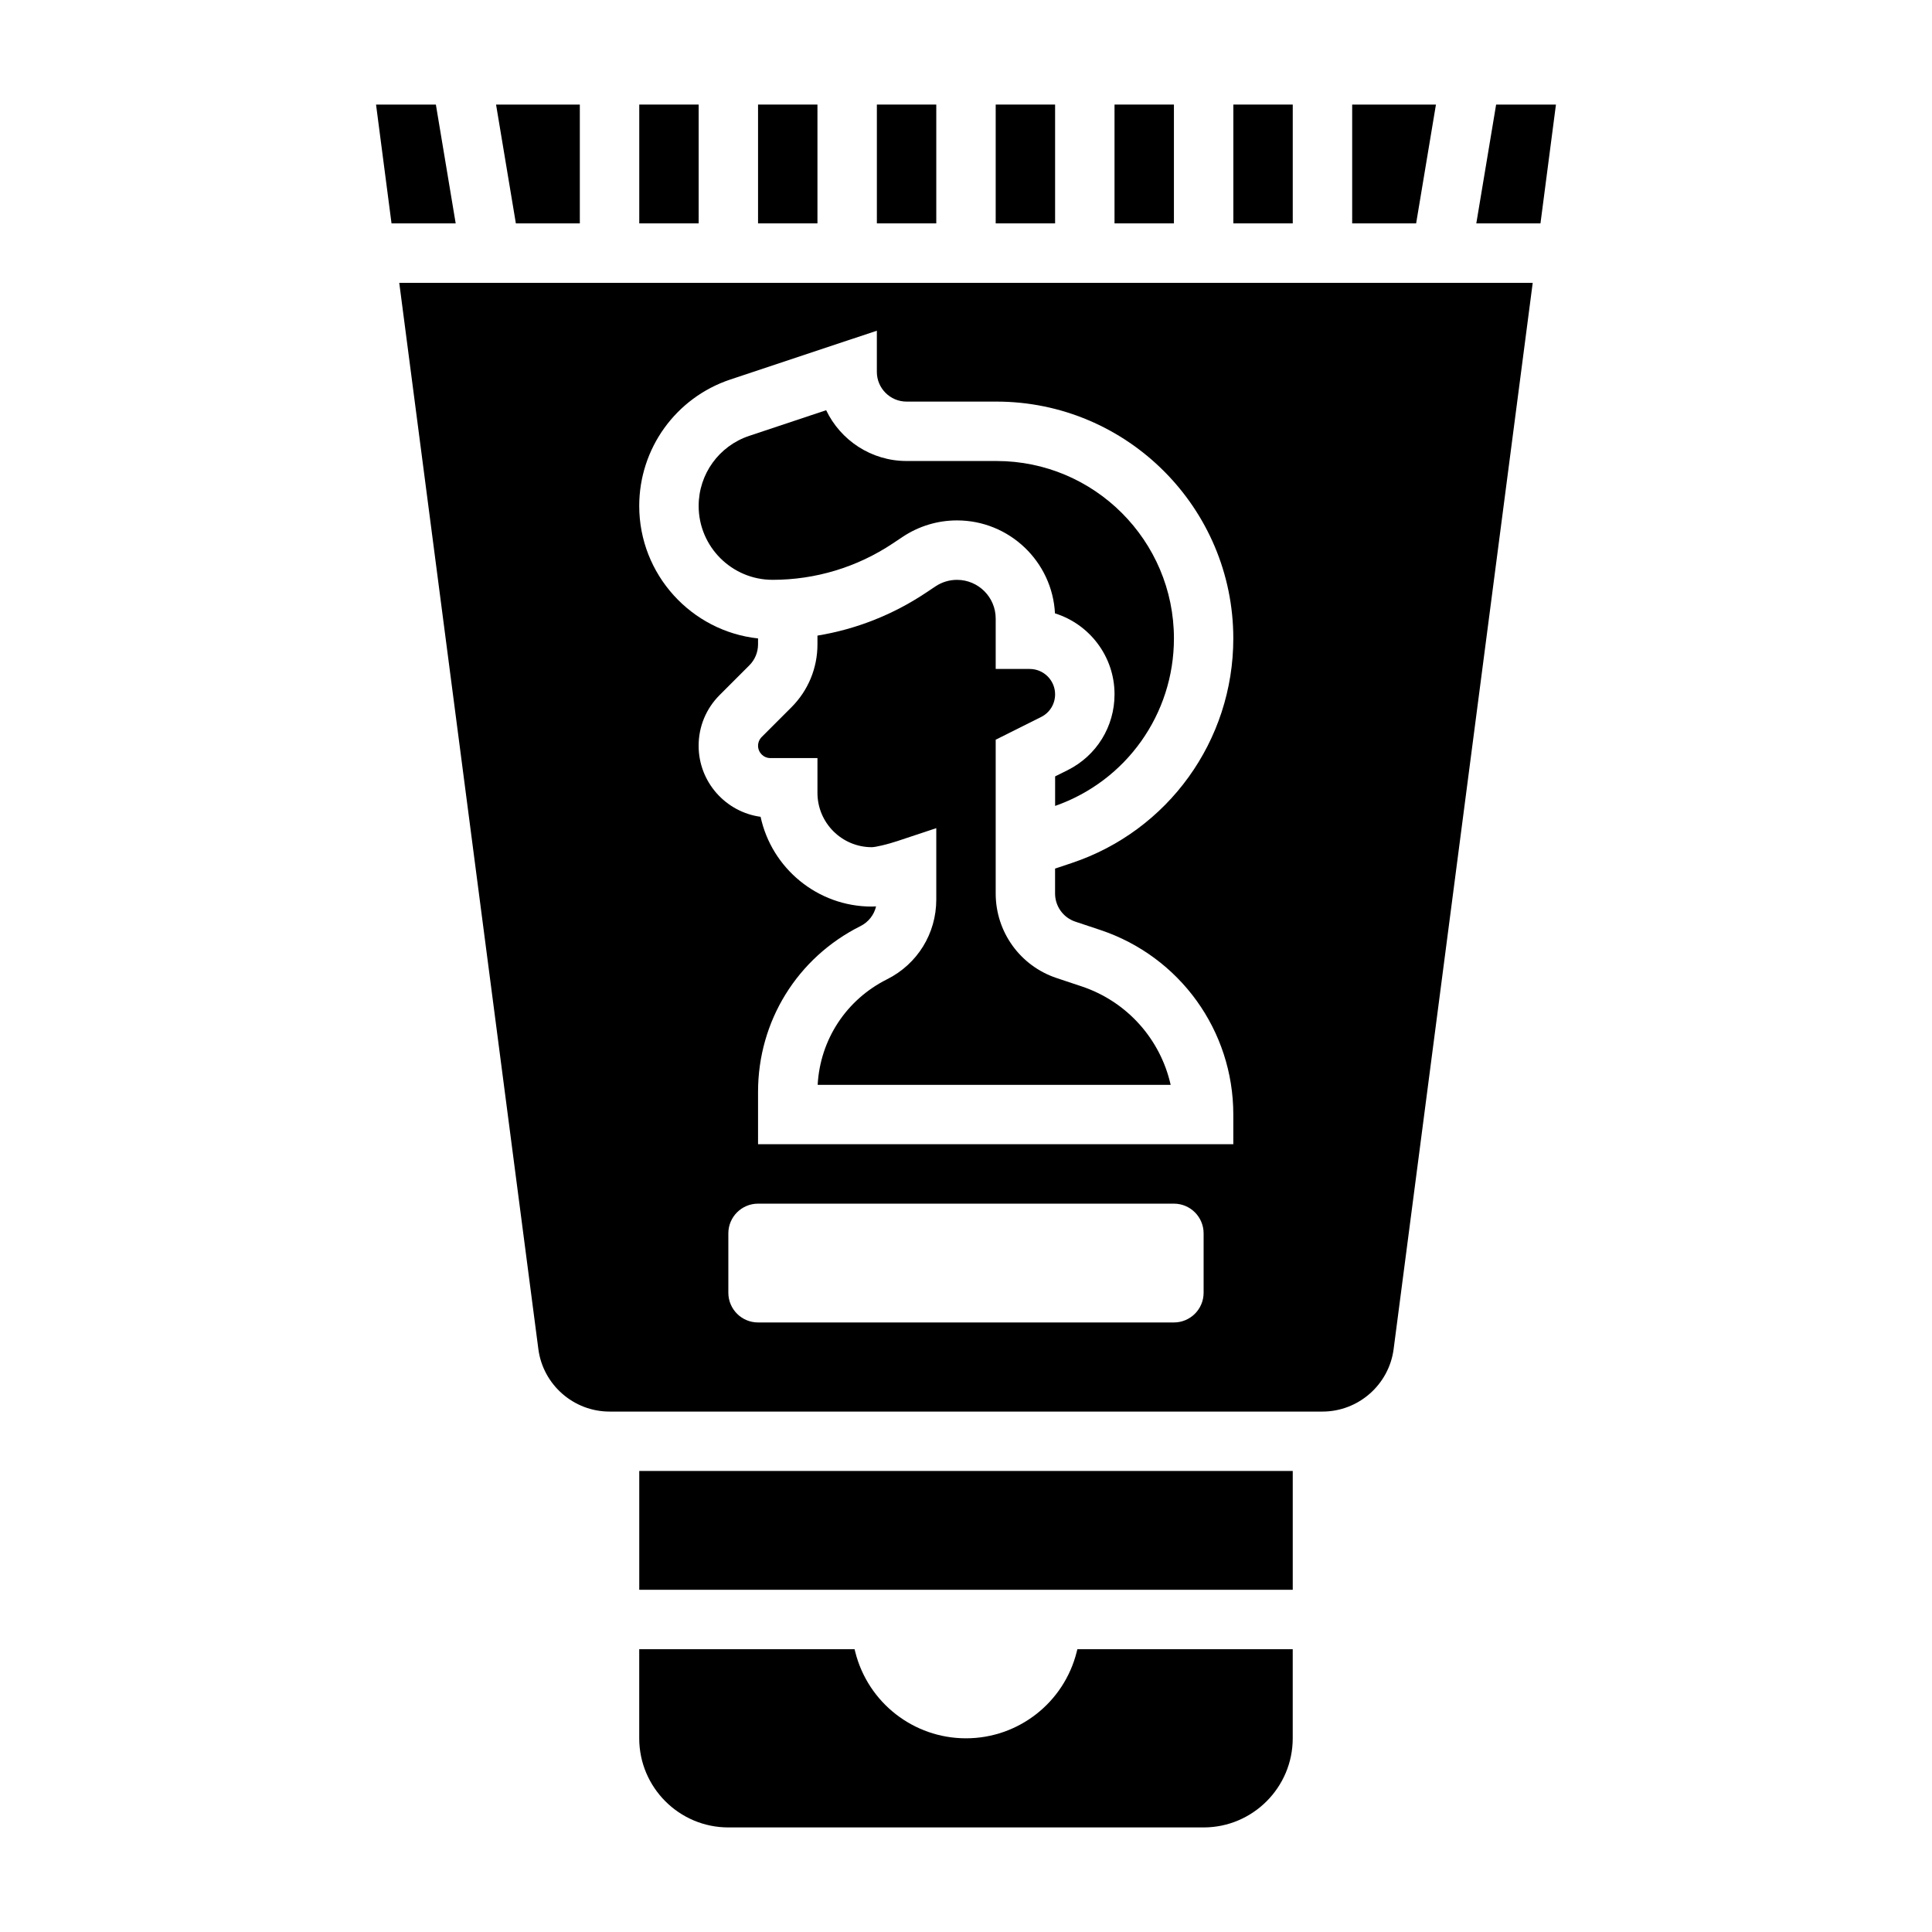
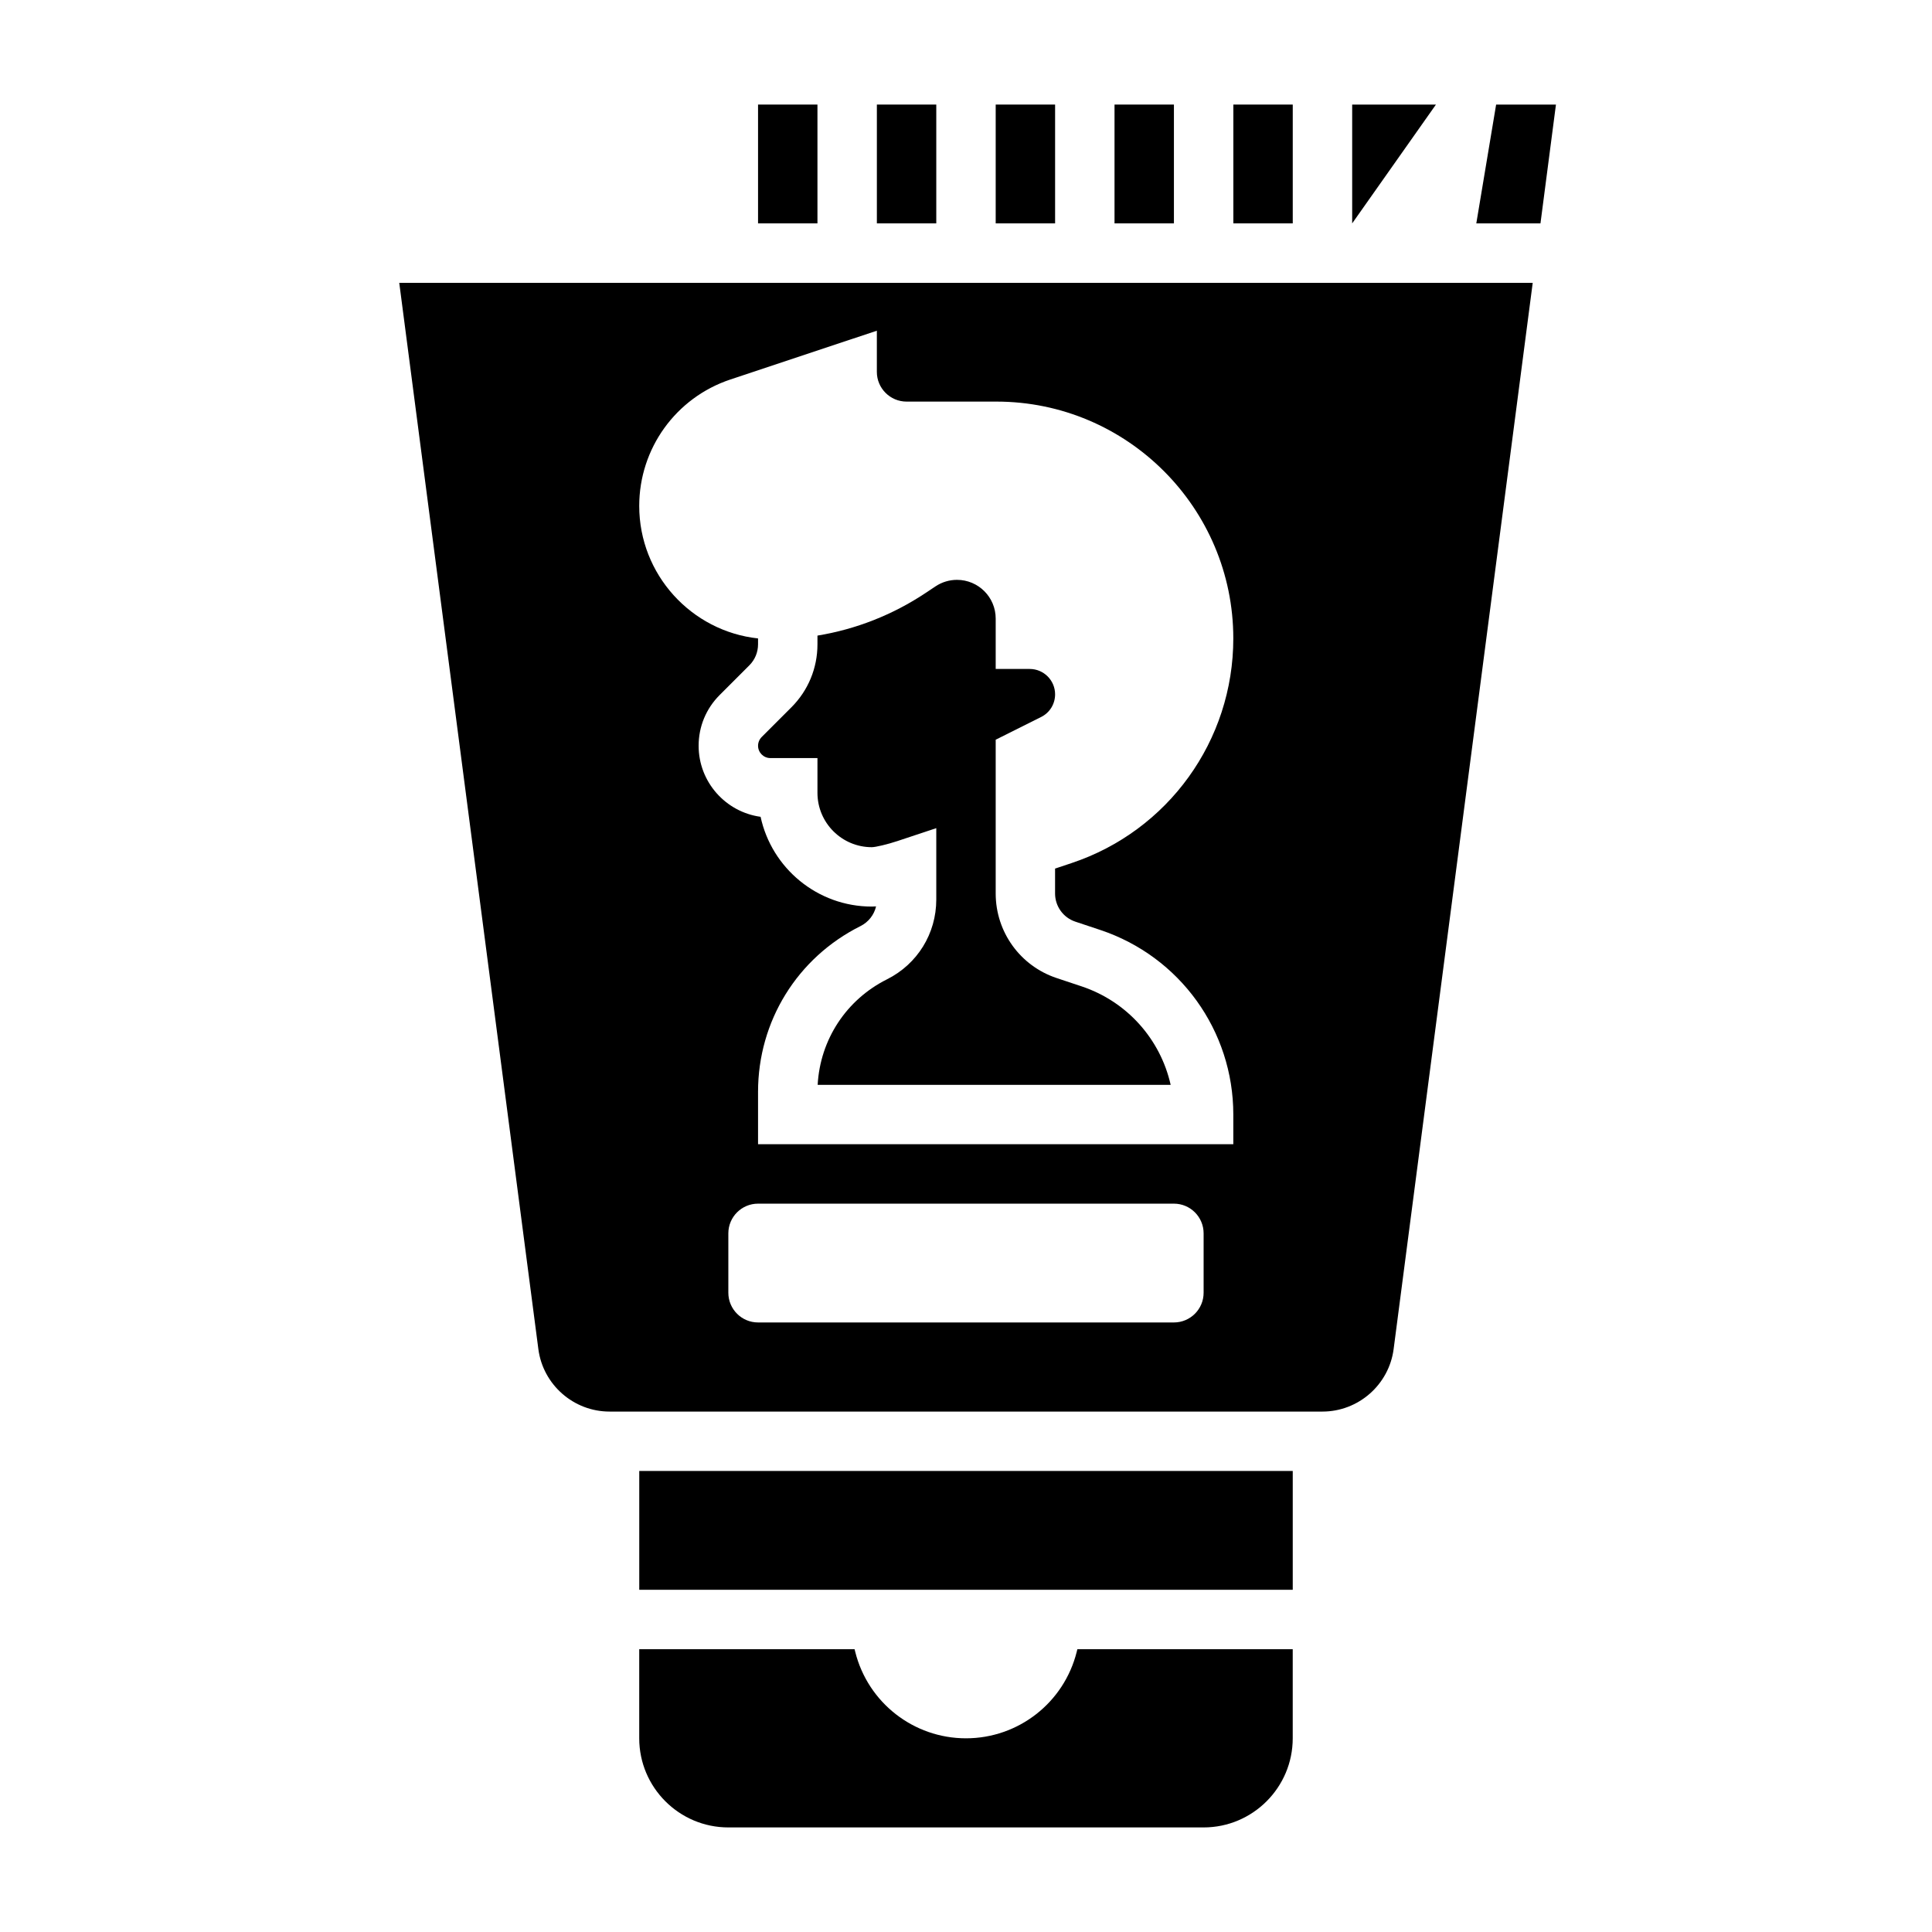
<svg xmlns="http://www.w3.org/2000/svg" fill="#000000" width="800px" height="800px" version="1.1" viewBox="144 144 512 512">
  <g>
-     <path d="m313.41 171.71h15.742v31.488h-15.742z" />
    <path d="m344.89 171.71h15.742v31.488h-15.742z" />
-     <path d="m297.66 203.2v-31.488h-22.199l5.25 31.488z" />
    <path d="m376.38 171.71h15.742v31.488h-15.742z" />
    <path d="m470.85 171.71h15.742v31.488h-15.742z" />
    <path d="m439.36 171.71h15.742v31.488h-15.742z" />
    <path d="m407.87 171.71h15.742v31.488h-15.742z" />
-     <path d="m259.51 171.71h-15.855l4.102 31.488h17.004z" />
    <path d="m286.67 501.52c1.23 9.445 9.344 16.562 18.863 16.562h188.93c9.516 0 17.633-7.117 18.863-16.562l36.859-282.57h-300.38zm176.3-14.926c0 4.344-3.527 7.871-7.871 7.871h-110.21c-4.344 0-7.871-3.527-7.871-7.871v-15.742c0-4.344 3.527-7.871 7.871-7.871h110.21c4.344 0 7.871 3.527 7.871 7.871zm-125.42-242.02 38.824-12.934v10.918c0 4.336 3.535 7.871 7.871 7.871h23.82c34.613 0 62.773 28.16 62.773 62.773 0 27.062-17.246 50.996-42.918 59.543l-4.316 1.441v6.598c0 3.394 2.164 6.398 5.383 7.469l6.59 2.195c21.09 7.031 35.262 26.688 35.262 48.91v7.871h-125.95v-13.887c0-18.711 10.398-35.543 27.137-43.91 2.125-1.062 3.613-2.977 4.141-5.227-0.387 0.031-0.773 0.047-1.137 0.047-14.438 0-26.543-10.211-29.465-23.789-9.266-1.266-16.422-9.227-16.422-18.828 0-5.078 1.977-9.848 5.566-13.438l7.871-7.871c1.488-1.488 2.309-3.473 2.309-5.574v-1.559c-17.68-1.914-31.488-16.934-31.488-35.109 0-15.227 9.707-28.695 24.152-33.512z" />
    <path d="m540.49 171.71-5.254 31.488h17.004l4.102-31.488z" />
-     <path d="m524.54 171.71h-22.199v31.488h16.949z" />
+     <path d="m524.54 171.71h-22.199v31.488z" />
    <path d="m429.34 581.76c-3.367 13.465-15.469 22.91-29.344 22.91-13.879 0-25.977-9.445-29.348-22.906l-0.176-0.711h-57.07v23.617c0 13.02 10.598 23.617 23.617 23.617h125.95c13.02 0 23.617-10.598 23.617-23.617v-23.617h-57.07z" />
-     <path d="m348.73 297.66c11.383 0 22.41-3.336 31.883-9.652l2.582-1.723c4.289-2.859 9.281-4.371 14.422-4.371 13.879 0 25.254 10.926 25.961 24.633 9.141 2.856 15.785 11.391 15.785 21.449 0 8.559-4.754 16.262-12.414 20.098l-3.332 1.66v7.824c18.863-6.598 31.488-24.348 31.488-44.383 0-25.93-21.098-47.023-47.027-47.023h-23.82c-9.383 0-17.516-5.512-21.316-13.461l-20.395 6.801c-8.008 2.668-13.395 10.129-13.395 18.57 0 10.793 8.785 19.578 19.578 19.578z" />
    <path d="m313.41 533.82h173.18v31.488h-173.18z" />
    <path d="m416.89 321.28h-9.02v-13.359c0-5.66-4.598-10.254-10.258-10.254-2.031 0-4 0.598-5.691 1.723l-2.582 1.723c-8.73 5.816-18.484 9.652-28.703 11.328v2.312c0 6.305-2.457 12.242-6.918 16.703l-7.871 7.871c-0.605 0.609-0.953 1.453-0.953 2.312 0 1.793 1.465 3.258 3.258 3.258h12.484v9.219c0 7.941 6.457 14.398 14.398 14.398 1.008 0 4.219-0.77 6.731-1.605l10.359-3.441v18.934c0 8.996-5 17.09-13.051 21.121-10.816 5.406-17.727 16.004-18.383 27.969h93.547c-2.707-12.059-11.523-22.074-23.625-26.105l-6.59-2.195c-9.668-3.219-16.152-12.227-16.152-22.406v-40.754l12.027-6.016c2.293-1.137 3.715-3.445 3.715-6.012 0-3.707-3.016-6.723-6.723-6.723z" />
  </g>
</svg>